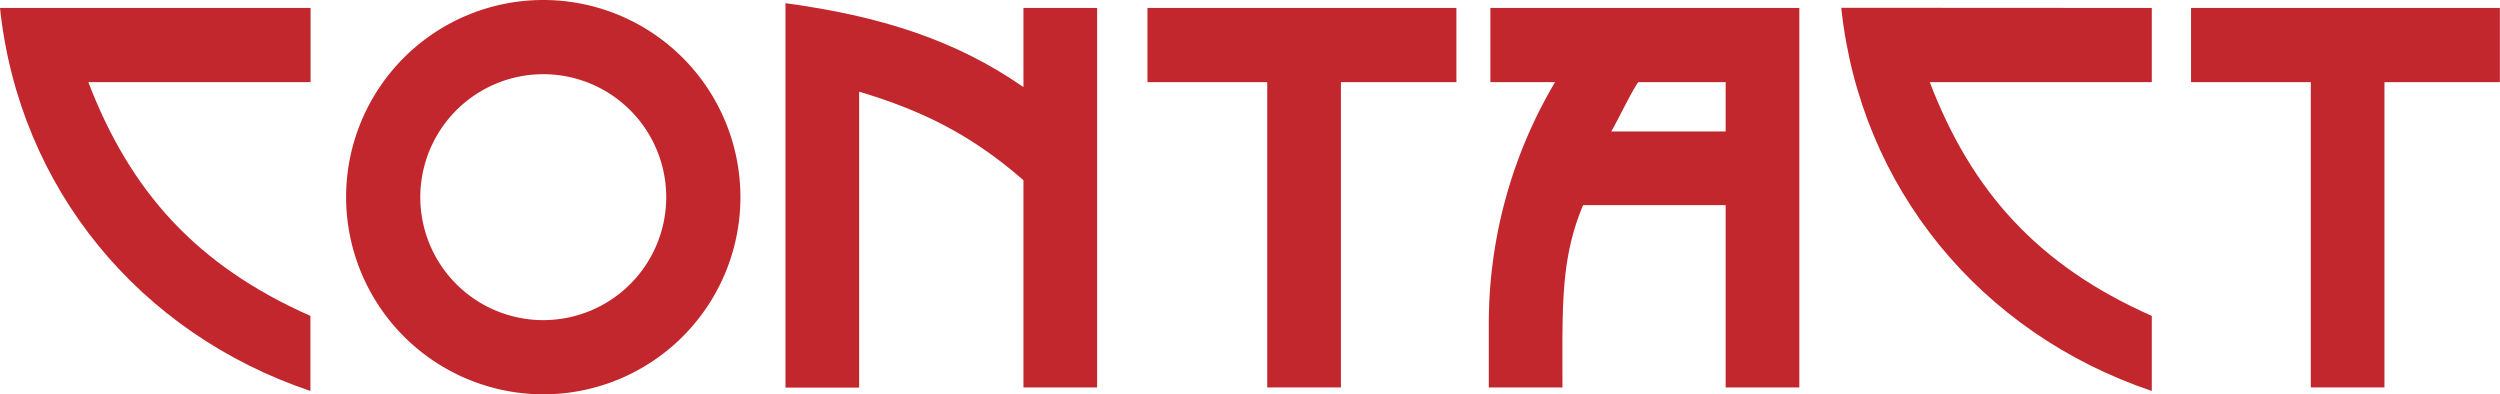
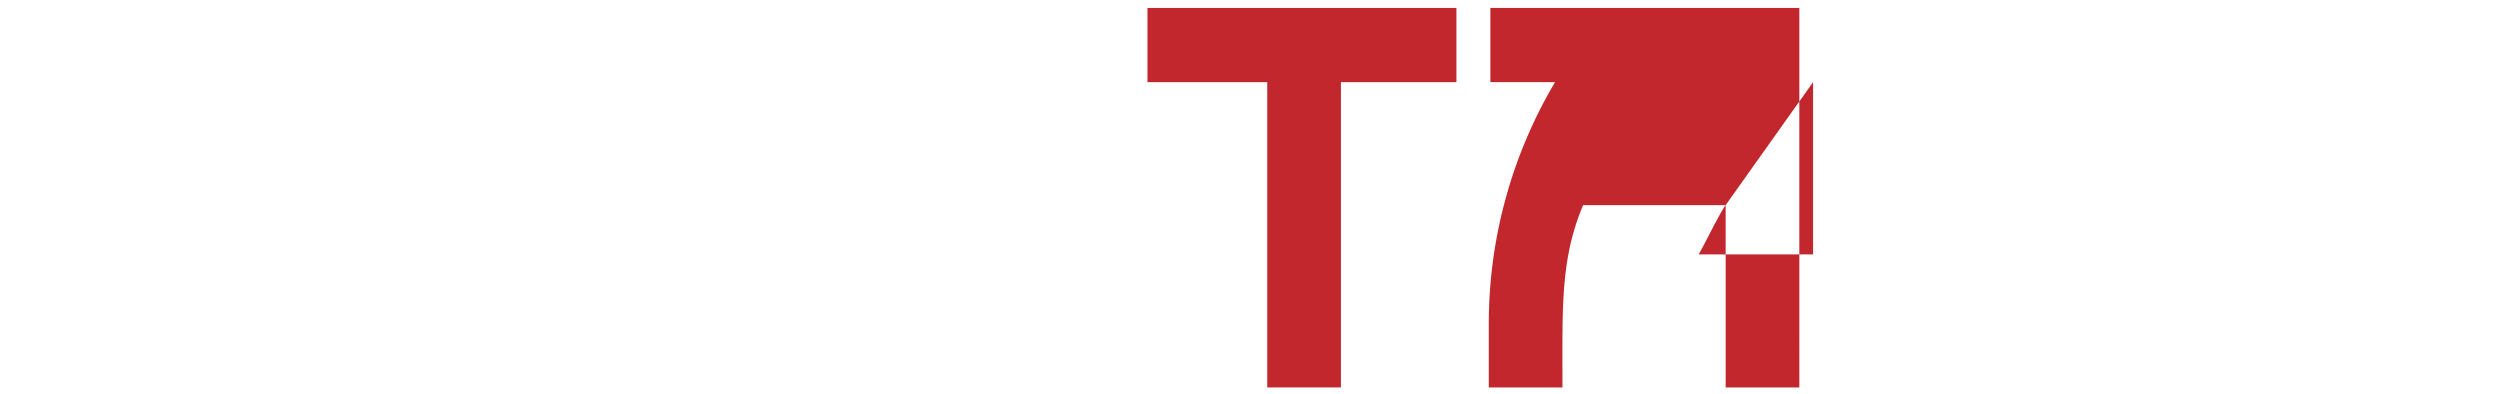
<svg xmlns="http://www.w3.org/2000/svg" viewBox="0 0 566.03 89.28">
  <defs>
    <style>.cls-1{isolation:isolate;}.cls-2{mix-blend-mode:hard-light;}.cls-3{fill:#c1272d;}</style>
  </defs>
  <title>Asset 4</title>
  <g class="cls-1">
    <g id="Layer_2" data-name="Layer 2">
      <g id="レイヤー_3" data-name="レイヤー 3">
        <g class="cls-2">
-           <path class="cls-3" d="M70.32,1.8V18.6H20c9.48,24.72,24.48,41.52,50.28,52.92v17C31.56,75.48,4.32,42.6,0,1.8Z" />
-           <path class="cls-3" d="M78.36,44.64A44.64,44.64,0,1,1,123,89.28,44.71,44.71,0,0,1,78.36,44.64Zm16.8,0A27.84,27.84,0,1,0,123,16.8,27.86,27.86,0,0,0,95.16,44.64Z" />
-           <path class="cls-3" d="M231.72,40.8C220,30.6,209,25.08,194.52,20.76v67H177.84V.72c21.12,2.88,38.28,8.16,53.88,19V1.8H248.4V87.72H231.72Z" />
          <path class="cls-3" d="M303.6,87.72H286.92V18.6H259.8V1.8h69.95V18.6H303.6Z" />
-           <path class="cls-3" d="M390.71,46.44H358.44c-5.16,12.24-4.68,23-4.68,41.28H337.08V73.08a107.24,107.24,0,0,1,15-54.48H337.44V1.8h69.95V87.72H390.71ZM370.92,18.6c-1.57,2.16-4.8,9-6.12,11.16h25.91V18.6Z" />
-           <path class="cls-3" d="M487.19,1.8V18.6H436.92c9.48,24.72,24.48,41.52,50.27,52.92v17c-38.75-13.08-66-46-70.31-86.76Z" />
-           <path class="cls-3" d="M539.87,87.72H523.19V18.6H496.08V1.8H566V18.6H539.87Z" />
+           <path class="cls-3" d="M390.71,46.44H358.44c-5.16,12.24-4.68,23-4.68,41.28H337.08V73.08a107.24,107.24,0,0,1,15-54.48H337.44V1.8h69.95V87.72H390.71Zc-1.57,2.16-4.8,9-6.12,11.16h25.91V18.6Z" />
        </g>
      </g>
    </g>
  </g>
</svg>